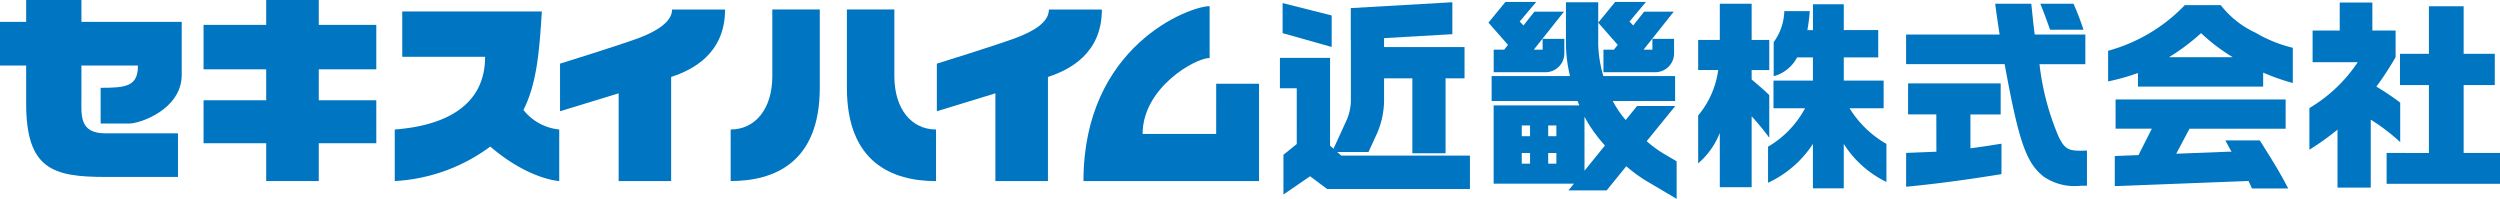
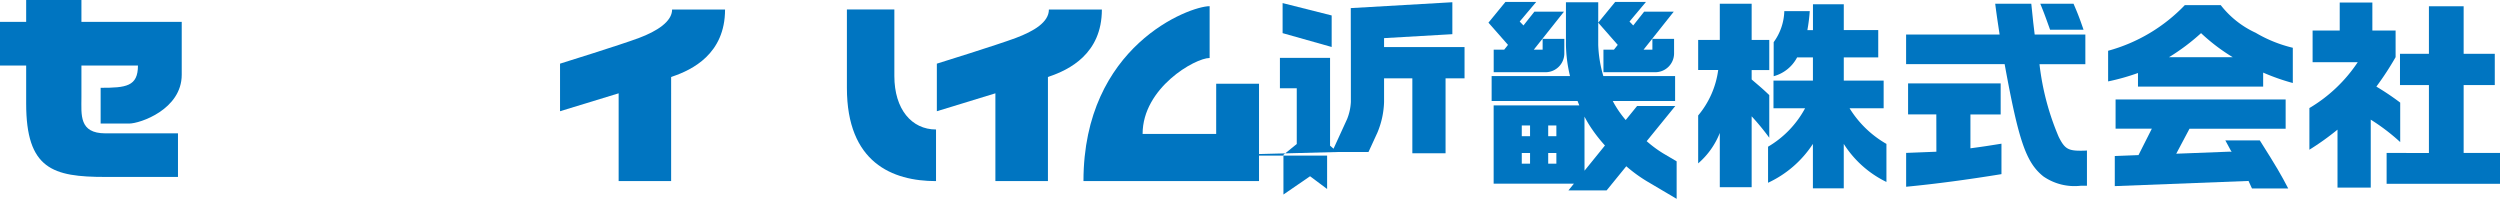
<svg xmlns="http://www.w3.org/2000/svg" viewBox="0 0 215.996 17.18">
  <g id="レイヤー_2" data-name="レイヤー 2">
    <g id="レイヤー_7" data-name="レイヤー 7">
      <path d="M7.035,0H2.261V1.889H0V5.663H2.261V8.949c0,5.663,2.306,6.338,6.839,6.338h6.277V11.521H9.11c-2.3,0-2.075-1.612-2.075-3.1V5.663h4.884c0,1.806-1.022,1.923-3.224,1.923v3.089h2.464c.939,0,4.542-1.224,4.542-4.218V1.889H7.035Z" fill="#0075c1" />
-       <polygon points="27.54 0 23 0 23 2.149 17.587 2.149 17.587 5.989 23 5.989 23 8.663 17.587 8.663 17.587 12.375 23 12.375 23 15.642 27.54 15.642 27.54 12.375 32.512 12.375 32.512 8.663 27.54 8.663 27.54 5.989 32.512 5.989 32.512 2.149 27.54 2.149 27.54 0" fill="#0075c1" />
-       <path d="M45.224,9.5C46.383,7.21,46.6,4.424,46.814.993H34.754V4.905h7.158c0,4.71-4.266,6.018-7.806,6.283v4.454a15.208,15.208,0,0,0,8.253-2.98c3.344,2.865,5.958,2.98,5.958,2.98V11.188A4.5,4.5,0,0,1,45.224,9.5Z" fill="#0075c1" />
      <path d="M55.2,3.282C53.636,3.869,48.386,5.5,48.386,5.5v4.11L53.45,8.062v7.58h4.535V6.656c.034-.014.069-.031.118-.047,1.692-.574,4.54-1.946,4.54-5.783H58.069C58.069,1.857,56.774,2.693,55.2,3.282Z" fill="#0075c1" />
      <path d="M90.623.826c0,1.09-1.293,1.867-2.865,2.456S80.942,5.5,80.942,5.5v4.11L86,8.062v7.58H90.54V6.656l.117-.047C92.347,6.035,95.2,4.663,95.2.826Z" fill="#0075c1" />
      <path d="M77.271,6.57V.816h-4.1V7.6c0,6.439,3.918,8.047,7.7,8.047V11.188C78.766,11.188,77.271,9.437,77.271,6.57Z" fill="#0075c1" />
-       <path d="M66.728,6.57c0,2.867-1.5,4.618-3.6,4.618v4.454c3.786,0,7.7-1.608,7.7-8.047V.816H66.728Z" fill="#0075c1" />
      <path d="M105.076,11.571H98.719c0-3.987,4.54-6.561,5.791-6.561V.534c-1.731,0-10.9,3.412-10.9,15.108h15.167V7.235h-3.7Z" fill="#0075c1" />
      <path d="M146.719,6.048v-2.6h1.869V.32h2.752V3.452h1.522v2.6H151.34v.813c.743.64.865.727,1.522,1.35V11.9a21.017,21.017,0,0,0-1.522-1.851v6.126h-2.752v-4.69a6.717,6.717,0,0,1-1.869,2.631V9.976a7.689,7.689,0,0,0,1.731-3.928Zm6.507,3.305V6.965h3.408V4.957h-1.366a3.23,3.23,0,0,1-2.025,1.627V3.642A4.769,4.769,0,0,0,154.161.96h2.2a15.453,15.453,0,0,1-.207,1.644h.483V.371H159.3V2.6h2.977V4.957H159.3V6.965h3.444V9.353H159.8a8.985,8.985,0,0,0,3.185,3.08v3.288a9.036,9.036,0,0,1-3.687-3.288v3.841h-2.666V12.433a9.285,9.285,0,0,1-3.875,3.357V12.675a8.535,8.535,0,0,0,3.2-3.322Z" fill="#0075c1" />
      <path d="M172.763,2.984c-.189-1.263-.224-1.453-.381-2.664H175.5l.171,1.643.122,1.021h4.378V5.546h-3.962a22.375,22.375,0,0,0,1.661,6.281c.5,1,.795,1.194,1.886,1.194.1,0,.31,0,.553-.017V16.05h-.553a4.729,4.729,0,0,1-3.2-.8c-1.507-1.194-2.147-3.063-3.358-9.708h-8.514V2.984Zm-5.468,6.9h-2.44V7.207h8V9.889h-2.613v2.925c1.28-.173,1.471-.208,2.681-.4v2.631c-2.975.484-5.71.848-8.236,1.09V13.211L166,13.159l1.3-.051ZM179.148.32c.312.726.468,1.089.867,2.249h-2.891c-.467-1.3-.536-1.488-.848-2.249Z" fill="#0075c1" />
      <path d="M199.528,9.336a12.9,12.9,0,0,0,4.177-3.963h-3.9V2.638h2.343V.216h2.82V2.638h2.008v2.3a25.25,25.25,0,0,1-1.662,2.544,22.474,22.474,0,0,1,2.06,1.384v3.409a17.363,17.363,0,0,0-2.545-1.938v5.87h-2.872V11.2a23.019,23.019,0,0,1-2.429,1.735Zm10.327,3.88V7.35h-2.5V4.65h2.5V.544h3V4.65h2.69v2.7h-2.69v5.866H216v2.665h-9.8V13.216Z" fill="#0075c1" />
      <path d="M194.88,2.829A8.092,8.092,0,0,1,191.867.441h-3.1a14.434,14.434,0,0,1-6.629,3.945V7.034a19.188,19.188,0,0,0,2.58-.727V7.484h10.815V6.272a18.551,18.551,0,0,0,2.562.9V4.127A11.6,11.6,0,0,1,194.88,2.829ZM187.4,4.94a18.068,18.068,0,0,0,2.768-2.077,16.351,16.351,0,0,0,2.734,2.077Z" fill="#0075c1" />
      <path d="M192.266,12.132l.541,1-.119-.031-4.665.18,1.146-2.16h8.307V8.591H182.783v2.527h3.132L184.763,13.4l-2.049.08v2.6l11.554-.446.3.651H197.7c-.622-1.194-1-1.852-2.456-4.154Z" fill="#0075c1" />
      <polygon points="115.054 1.335 110.815 0.266 110.815 2.863 115.054 4.059 115.054 1.335" fill="#0075c1" />
-       <path d="M115.535,13.134h2.7L119,11.469a7.373,7.373,0,0,0,.581-2.662V6.766h2.443v6.473h2.87V6.766h1.64v-2.7h-6.953V3.294l5.9-.341V.193L116.705.7V3.46h.008V8.807a4.6,4.6,0,0,1-.32,1.468l-1.178,2.573-.3-.263V5h-4.332V7.628h1.455V12.44l-1.151.934v3.433l2.3-1.579,1.473,1.1H127V13.446h-11.11Z" fill="#0075c1" />
+       <path d="M115.535,13.134h2.7L119,11.469a7.373,7.373,0,0,0,.581-2.662V6.766h2.443v6.473h2.87V6.766h1.64v-2.7h-6.953V3.294l5.9-.341V.193L116.705.7V3.46h.008V8.807a4.6,4.6,0,0,1-.32,1.468l-1.178,2.573-.3-.263V5h-4.332V7.628h1.455V12.44l-1.151.934v3.433l2.3-1.579,1.473,1.1V13.446h-11.11Z" fill="#0075c1" />
      <path d="M129.96,4.292h-.907V6.239h4.48a1.625,1.625,0,0,0,1.622-1.623V3.359h-1.874v.933h-.764l2.607-3.283h-2.556L131.624,2.2,131.3,1.86,132.726.167h-2.659L128.6,1.957l1.689,1.921Z" fill="#0075c1" />
      <path d="M135.984,15.867l-.476.585h3.3l1.7-2.088a12.924,12.924,0,0,0,1.763,1.287l2.588,1.529V13.939l-1.169-.69a10.216,10.216,0,0,1-1.42-1.052l2.471-3.037h-3.3l-.983,1.21a9.266,9.266,0,0,1-.785-1.064l-.095-.155c-.08-.13-.159-.272-.236-.424h5.384V6.574h-6.2a10.731,10.731,0,0,1-.442-2.7V1.958l1.687,1.92-.329.414h-.907V6.239h4.479a1.625,1.625,0,0,0,1.623-1.623V3.359h-1.873v.933H142l2.608-3.283h-2.557L141.107,2.2l-.321-.338L142.209.167H139.55l-1.465,1.789V.193h-2.79V3.871a12.37,12.37,0,0,0,.351,2.7h-6.771V8.727H136.3c.048.128.1.253.149.377h-7.4v6.763Zm-1.516-4.1h-.706v-.925h.706Zm2.428-1.69c.1.189.2.369.3.538l.095.155a13.042,13.042,0,0,0,1.374,1.8L136.9,14.748Zm-5.417.765h.715v.925h-.715Zm0,3.3v-.924h.715v.924Zm2.283,0v-.924h.706v.924Z" fill="#0075c1" />
    </g>
  </g>
</svg>